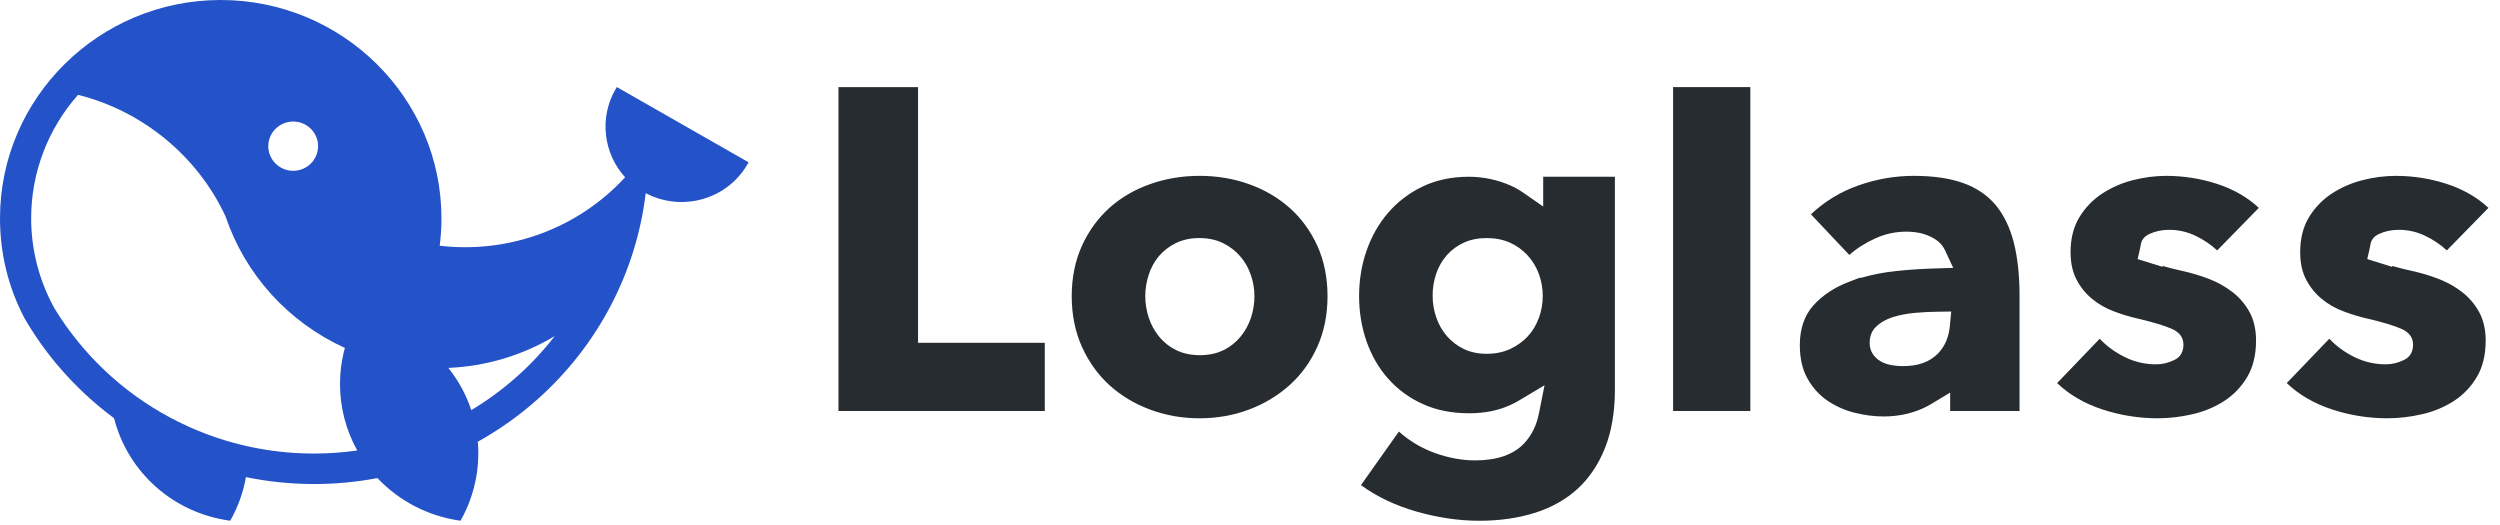
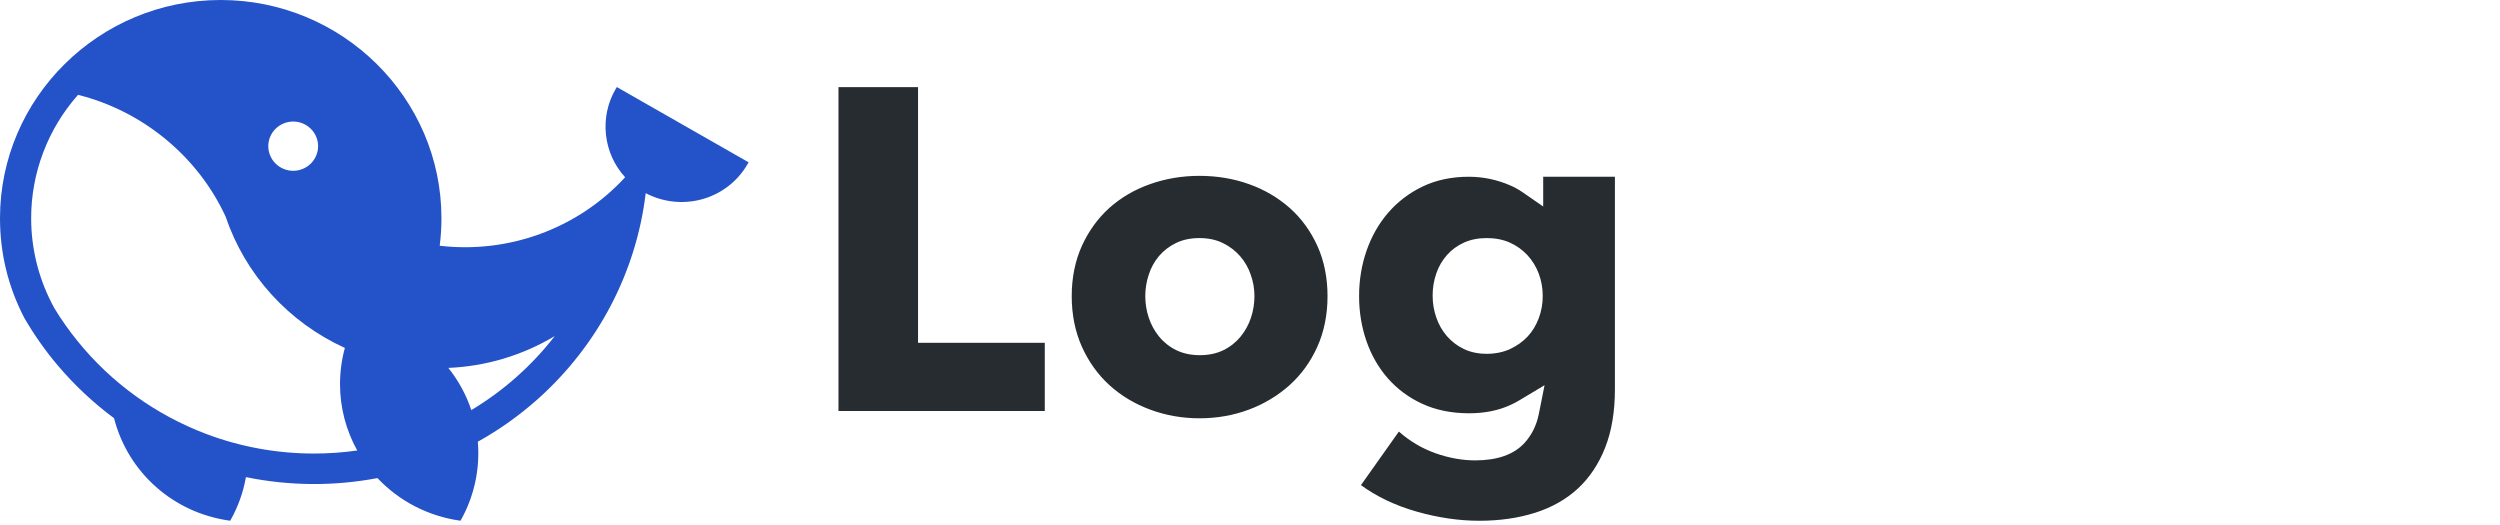
<svg xmlns="http://www.w3.org/2000/svg" width="157" height="33" viewBox="0 0 157 33" fill="none">
  <path d="M18.413 10.727C17.998 10.726 17.6 10.563 17.307 10.273C17.014 9.982 16.849 9.589 16.848 9.179C16.849 8.769 17.014 8.376 17.307 8.086C17.601 7.796 17.998 7.633 18.413 7.632C18.827 7.633 19.225 7.796 19.518 8.086C19.811 8.376 19.976 8.769 19.977 9.179C19.976 9.589 19.811 9.982 19.518 10.273C19.225 10.563 18.828 10.726 18.413 10.727V10.727ZM14.167 13.599C14.779 15.408 15.76 17.073 17.048 18.492C18.337 19.911 19.906 21.054 21.658 21.85C21.456 22.59 21.353 23.354 21.353 24.123C21.353 25.58 21.726 27.02 22.435 28.291C21.539 28.418 20.634 28.482 19.729 28.482C17.416 28.485 15.121 28.07 12.959 27.256C9.79 26.059 7.001 24.049 4.88 21.432C4.348 20.778 3.862 20.09 3.424 19.371C2.46 17.635 1.956 15.687 1.957 13.707C1.955 10.856 3.002 8.101 4.901 5.956C8.963 6.969 12.426 9.825 14.167 13.599V13.599ZM34.839 21.105C33.4 22.964 31.622 24.541 29.598 25.755C29.279 24.795 28.791 23.898 28.156 23.105C30.518 23.005 32.817 22.317 34.839 21.105ZM38.737 5.467L38.66 5.596C37.63 7.36 37.877 9.626 39.258 11.132C37.803 12.714 35.988 13.929 33.962 14.677C31.937 15.425 29.761 15.684 27.614 15.433C27.686 14.86 27.723 14.281 27.723 13.707C27.723 6.149 21.504 0 13.861 0C6.219 0 0 6.149 0 13.707C0 15.907 0.511 18.01 1.523 19.958C2.137 21.019 2.844 22.024 3.637 22.961L3.646 22.97C4.686 24.197 5.866 25.302 7.162 26.263C8.04 29.678 10.881 32.201 14.406 32.694L14.458 32.701L14.483 32.656C14.954 31.817 15.279 30.907 15.444 29.963C18.167 30.521 20.974 30.542 23.704 30.024C25.068 31.47 26.89 32.412 28.869 32.694L28.921 32.701L28.946 32.656C29.783 31.157 30.153 29.446 30.007 27.74C31.362 26.985 32.629 26.083 33.784 25.052C37.554 21.682 39.955 17.097 40.551 12.131C41.62 12.693 42.865 12.834 44.035 12.527C44.642 12.367 45.211 12.09 45.709 11.712C46.207 11.334 46.624 10.862 46.937 10.323L47.013 10.193L38.737 5.467V5.467Z" fill="#2452C8" />
  <path d="M52.656 25.81V5.47H57.653V21.529H65.612V25.81H52.656V25.81ZM75.321 14.951C74.761 14.951 74.265 15.057 73.84 15.268C73.434 15.464 73.074 15.742 72.782 16.083C72.494 16.428 72.277 16.824 72.141 17.25C71.851 18.127 71.851 19.072 72.141 19.948C72.283 20.382 72.504 20.786 72.793 21.14C73.085 21.497 73.453 21.787 73.87 21.989C74.293 22.198 74.793 22.305 75.352 22.305C75.909 22.305 76.409 22.198 76.834 21.989C77.25 21.787 77.616 21.497 77.908 21.14C78.197 20.787 78.419 20.383 78.561 19.95C78.706 19.514 78.779 19.058 78.779 18.599C78.779 18.138 78.701 17.681 78.545 17.247C78.4 16.821 78.174 16.426 77.877 16.085C77.578 15.745 77.212 15.466 76.803 15.267C76.38 15.057 75.882 14.951 75.321 14.951V14.951ZM75.321 26.269C74.245 26.269 73.204 26.086 72.229 25.723C71.257 25.363 70.396 24.846 69.671 24.186C68.949 23.529 68.367 22.717 67.942 21.773C67.519 20.829 67.304 19.761 67.304 18.599C67.304 17.44 67.519 16.376 67.944 15.439C68.368 14.505 68.95 13.703 69.671 13.054C70.396 12.406 71.257 11.903 72.229 11.562C73.202 11.217 74.243 11.043 75.321 11.043C76.422 11.043 77.467 11.217 78.43 11.562C79.372 11.891 80.241 12.398 80.989 13.054C81.72 13.703 82.306 14.507 82.73 15.439C83.154 16.376 83.369 17.44 83.369 18.599C83.369 19.761 83.154 20.829 82.73 21.773C82.306 22.717 81.72 23.527 80.987 24.186C80.24 24.853 79.373 25.374 78.43 25.723C77.467 26.086 76.422 26.269 75.321 26.269V26.269ZM93.368 14.951C92.83 14.951 92.346 15.047 91.931 15.238C91.526 15.42 91.165 15.684 90.871 16.014C90.575 16.35 90.347 16.74 90.203 17.162C90.045 17.615 89.966 18.091 89.97 18.57C89.97 19.052 90.048 19.516 90.203 19.95C90.349 20.377 90.575 20.772 90.871 21.114C91.165 21.451 91.525 21.725 91.931 21.918C92.344 22.117 92.828 22.219 93.368 22.219C93.908 22.219 94.404 22.117 94.837 21.918C95.272 21.714 95.642 21.449 95.94 21.128C96.244 20.797 96.47 20.423 96.637 19.977C96.804 19.527 96.887 19.05 96.883 18.57C96.883 18.1 96.8 17.633 96.637 17.192C96.478 16.762 96.237 16.367 95.925 16.028C95.615 15.692 95.239 15.423 94.82 15.237C94.398 15.047 93.908 14.951 93.368 14.951V14.951ZM92.905 32.704C91.632 32.704 90.307 32.511 88.967 32.129C87.632 31.749 86.453 31.189 85.468 30.465L87.849 27.102C88.522 27.702 89.307 28.165 90.16 28.467C90.998 28.763 91.834 28.912 92.642 28.912C94.03 28.912 95.072 28.545 95.737 27.82C96.193 27.322 96.499 26.704 96.641 25.985L96.998 24.191L95.417 25.139C95.239 25.245 95.05 25.345 94.85 25.435C94.1 25.78 93.229 25.954 92.264 25.954C91.165 25.954 90.177 25.755 89.332 25.364C88.504 24.991 87.766 24.448 87.167 23.771C86.578 23.104 86.124 22.315 85.816 21.428C85.506 20.541 85.351 19.588 85.351 18.599C85.351 17.606 85.506 16.649 85.816 15.755C86.124 14.86 86.578 14.058 87.167 13.371C87.764 12.677 88.501 12.114 89.331 11.718C90.18 11.308 91.158 11.1 92.237 11.1C93.141 11.1 94.021 11.285 94.851 11.647C95.128 11.768 95.388 11.913 95.627 12.079L96.913 12.969V11.1H101.416V24.459C101.416 25.848 101.21 27.076 100.805 28.108C100.4 29.136 99.823 30.002 99.092 30.679C98.359 31.356 97.453 31.869 96.403 32.202C95.352 32.535 94.175 32.704 92.905 32.704" fill="#272C30" />
-   <path fill-rule="evenodd" clip-rule="evenodd" d="M105.07 5.47H109.921V25.809H105.07V5.47Z" fill="#272C30" />
-   <path d="M121.628 19.577C121.177 19.583 120.727 19.606 120.277 19.646C119.746 19.695 119.268 19.787 118.855 19.92C118.434 20.056 118.087 20.254 117.821 20.511C117.553 20.768 117.415 21.112 117.415 21.529C117.415 21.793 117.478 22.023 117.6 22.211C117.73 22.409 117.892 22.564 118.085 22.679C118.276 22.793 118.493 22.873 118.75 22.923C118.99 22.969 119.234 22.993 119.479 22.994C120.454 22.994 121.18 22.735 121.702 22.203C122.135 21.759 122.387 21.172 122.453 20.458L122.537 19.564L121.628 19.577V19.577ZM118.287 26.154C117.709 26.154 117.102 26.077 116.486 25.924C115.88 25.777 115.304 25.524 114.787 25.177C114.276 24.834 113.851 24.371 113.523 23.798C113.196 23.226 113.029 22.511 113.029 21.673C113.029 20.645 113.319 19.803 113.886 19.173C114.455 18.544 115.196 18.052 116.093 17.708L116.828 17.428L116.842 17.456C117.579 17.242 118.335 17.095 119.1 17.019C119.874 16.938 120.652 16.885 121.431 16.861L122.663 16.823L122.146 15.716C122.022 15.446 121.822 15.215 121.572 15.051C121.059 14.712 120.453 14.548 119.71 14.548C119.033 14.548 118.374 14.692 117.751 14.979C117.124 15.265 116.581 15.612 116.138 16.012L113.727 13.458C114.579 12.653 115.593 12.036 116.704 11.647C117.817 11.249 118.991 11.045 120.175 11.043C121.391 11.043 122.431 11.192 123.27 11.489C124.109 11.785 124.797 12.249 125.319 12.867C125.836 13.485 126.221 14.278 126.464 15.224C126.706 16.166 126.828 17.302 126.828 18.598V25.809H122.47V24.656L121.231 25.399C121.064 25.5 120.891 25.588 120.712 25.665C119.972 25.99 119.156 26.154 118.287 26.154V26.154ZM135.493 26.268C134.318 26.268 133.15 26.081 132.021 25.709C130.892 25.336 129.94 24.781 129.188 24.057L131.863 21.271C132.284 21.727 132.813 22.114 133.429 22.42C134.042 22.726 134.719 22.884 135.405 22.88C135.791 22.88 136.176 22.787 136.551 22.606C136.928 22.424 137.119 22.101 137.119 21.643C137.119 21.207 136.885 20.878 136.422 20.667C135.952 20.455 135.241 20.238 134.244 20.006C133.73 19.889 133.226 19.735 132.735 19.546C132.244 19.364 131.787 19.102 131.383 18.77C130.979 18.438 130.648 18.028 130.409 17.565C130.158 17.087 130.031 16.508 130.031 15.841C130.031 14.984 130.217 14.245 130.584 13.643C130.942 13.051 131.428 12.546 132.006 12.163C132.598 11.776 133.252 11.49 133.939 11.316C134.627 11.137 135.334 11.046 136.045 11.044C137.124 11.044 138.194 11.212 139.226 11.546C140.257 11.88 141.141 12.387 141.854 13.054L139.24 15.726C138.835 15.352 138.374 15.041 137.874 14.806C137.359 14.558 136.793 14.43 136.22 14.433C135.769 14.433 135.364 14.518 134.984 14.692C134.643 14.846 134.453 15.109 134.424 15.474L134.245 16.27L135.796 16.755L135.818 16.704C136.163 16.804 136.579 16.909 137.062 17.018C137.599 17.133 138.147 17.297 138.702 17.507C139.24 17.71 139.745 17.991 140.199 18.342C140.642 18.684 141.008 19.114 141.274 19.604C141.543 20.099 141.68 20.7 141.68 21.385C141.68 22.28 141.494 23.048 141.128 23.669C140.774 24.275 140.281 24.791 139.69 25.177C139.104 25.558 138.434 25.839 137.7 26.01C136.967 26.182 136.225 26.268 135.493 26.268V26.268ZM149.912 26.268C148.736 26.268 147.567 26.081 146.442 25.709C145.313 25.336 144.36 24.781 143.608 24.057L146.282 21.271C146.703 21.727 147.233 22.114 147.849 22.42C148.462 22.724 149.139 22.881 149.824 22.88C150.211 22.88 150.599 22.787 150.972 22.606C151.348 22.424 151.539 22.101 151.539 21.643C151.539 21.207 151.304 20.878 150.842 20.667C150.371 20.455 149.66 20.238 148.664 20.006C148.15 19.888 147.645 19.735 147.153 19.546C146.663 19.364 146.206 19.101 145.803 18.77C145.399 18.437 145.068 18.027 144.829 17.564C144.577 17.087 144.451 16.508 144.451 15.841C144.451 14.984 144.636 14.245 145.004 13.643C145.361 13.051 145.847 12.546 146.426 12.163C147.018 11.776 147.671 11.49 148.358 11.316C149.046 11.137 149.754 11.046 150.465 11.044C151.543 11.044 152.613 11.212 153.645 11.546C154.675 11.88 155.561 12.387 156.275 13.054L153.66 15.726C153.255 15.351 152.794 15.041 152.294 14.806C151.778 14.558 151.212 14.43 150.639 14.433C150.188 14.433 149.784 14.518 149.404 14.692C149.063 14.846 148.872 15.109 148.844 15.474L148.665 16.27L150.216 16.755L150.238 16.704C150.583 16.804 150.999 16.909 151.482 17.018C152.023 17.133 152.571 17.297 153.122 17.507L153.357 17.603C153.808 17.795 154.232 18.043 154.619 18.342C155.062 18.684 155.428 19.114 155.693 19.604C155.964 20.1 156.101 20.7 156.101 21.385C156.101 22.282 155.915 23.051 155.548 23.669C155.194 24.275 154.702 24.792 154.111 25.178C153.501 25.568 152.827 25.849 152.119 26.01C151.386 26.182 150.645 26.268 149.912 26.268" fill="#272C30" />
</svg>